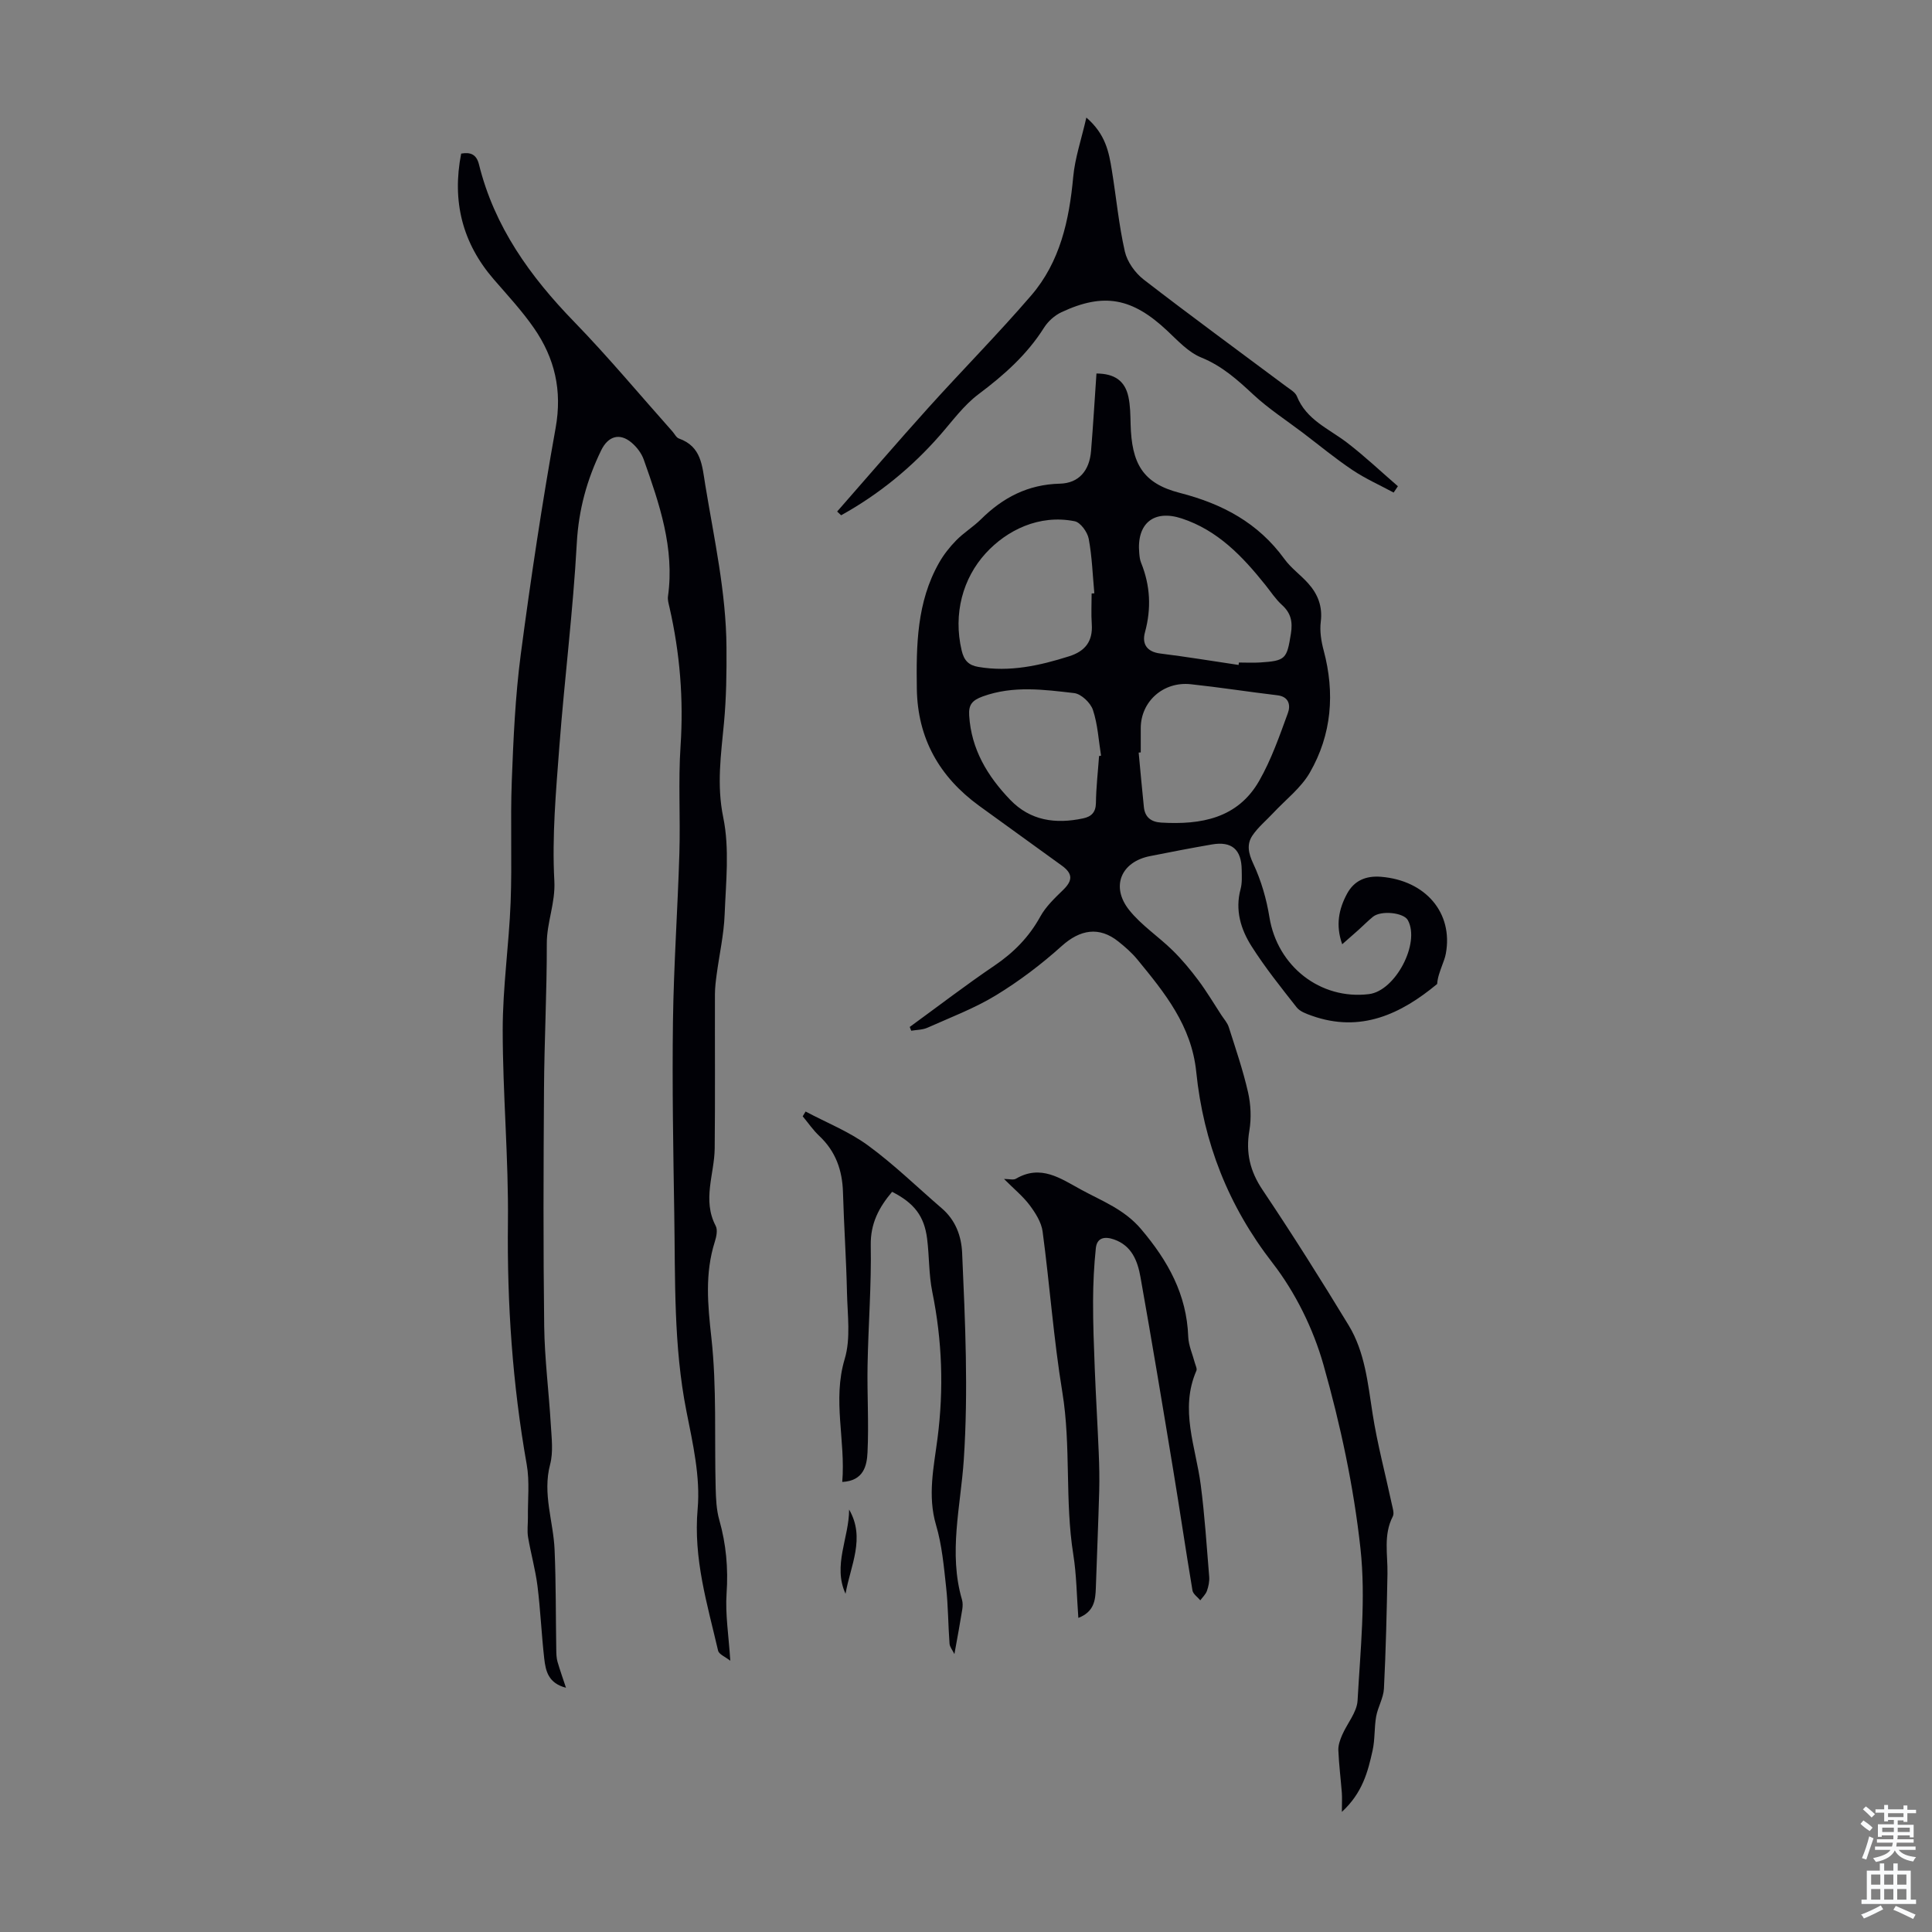
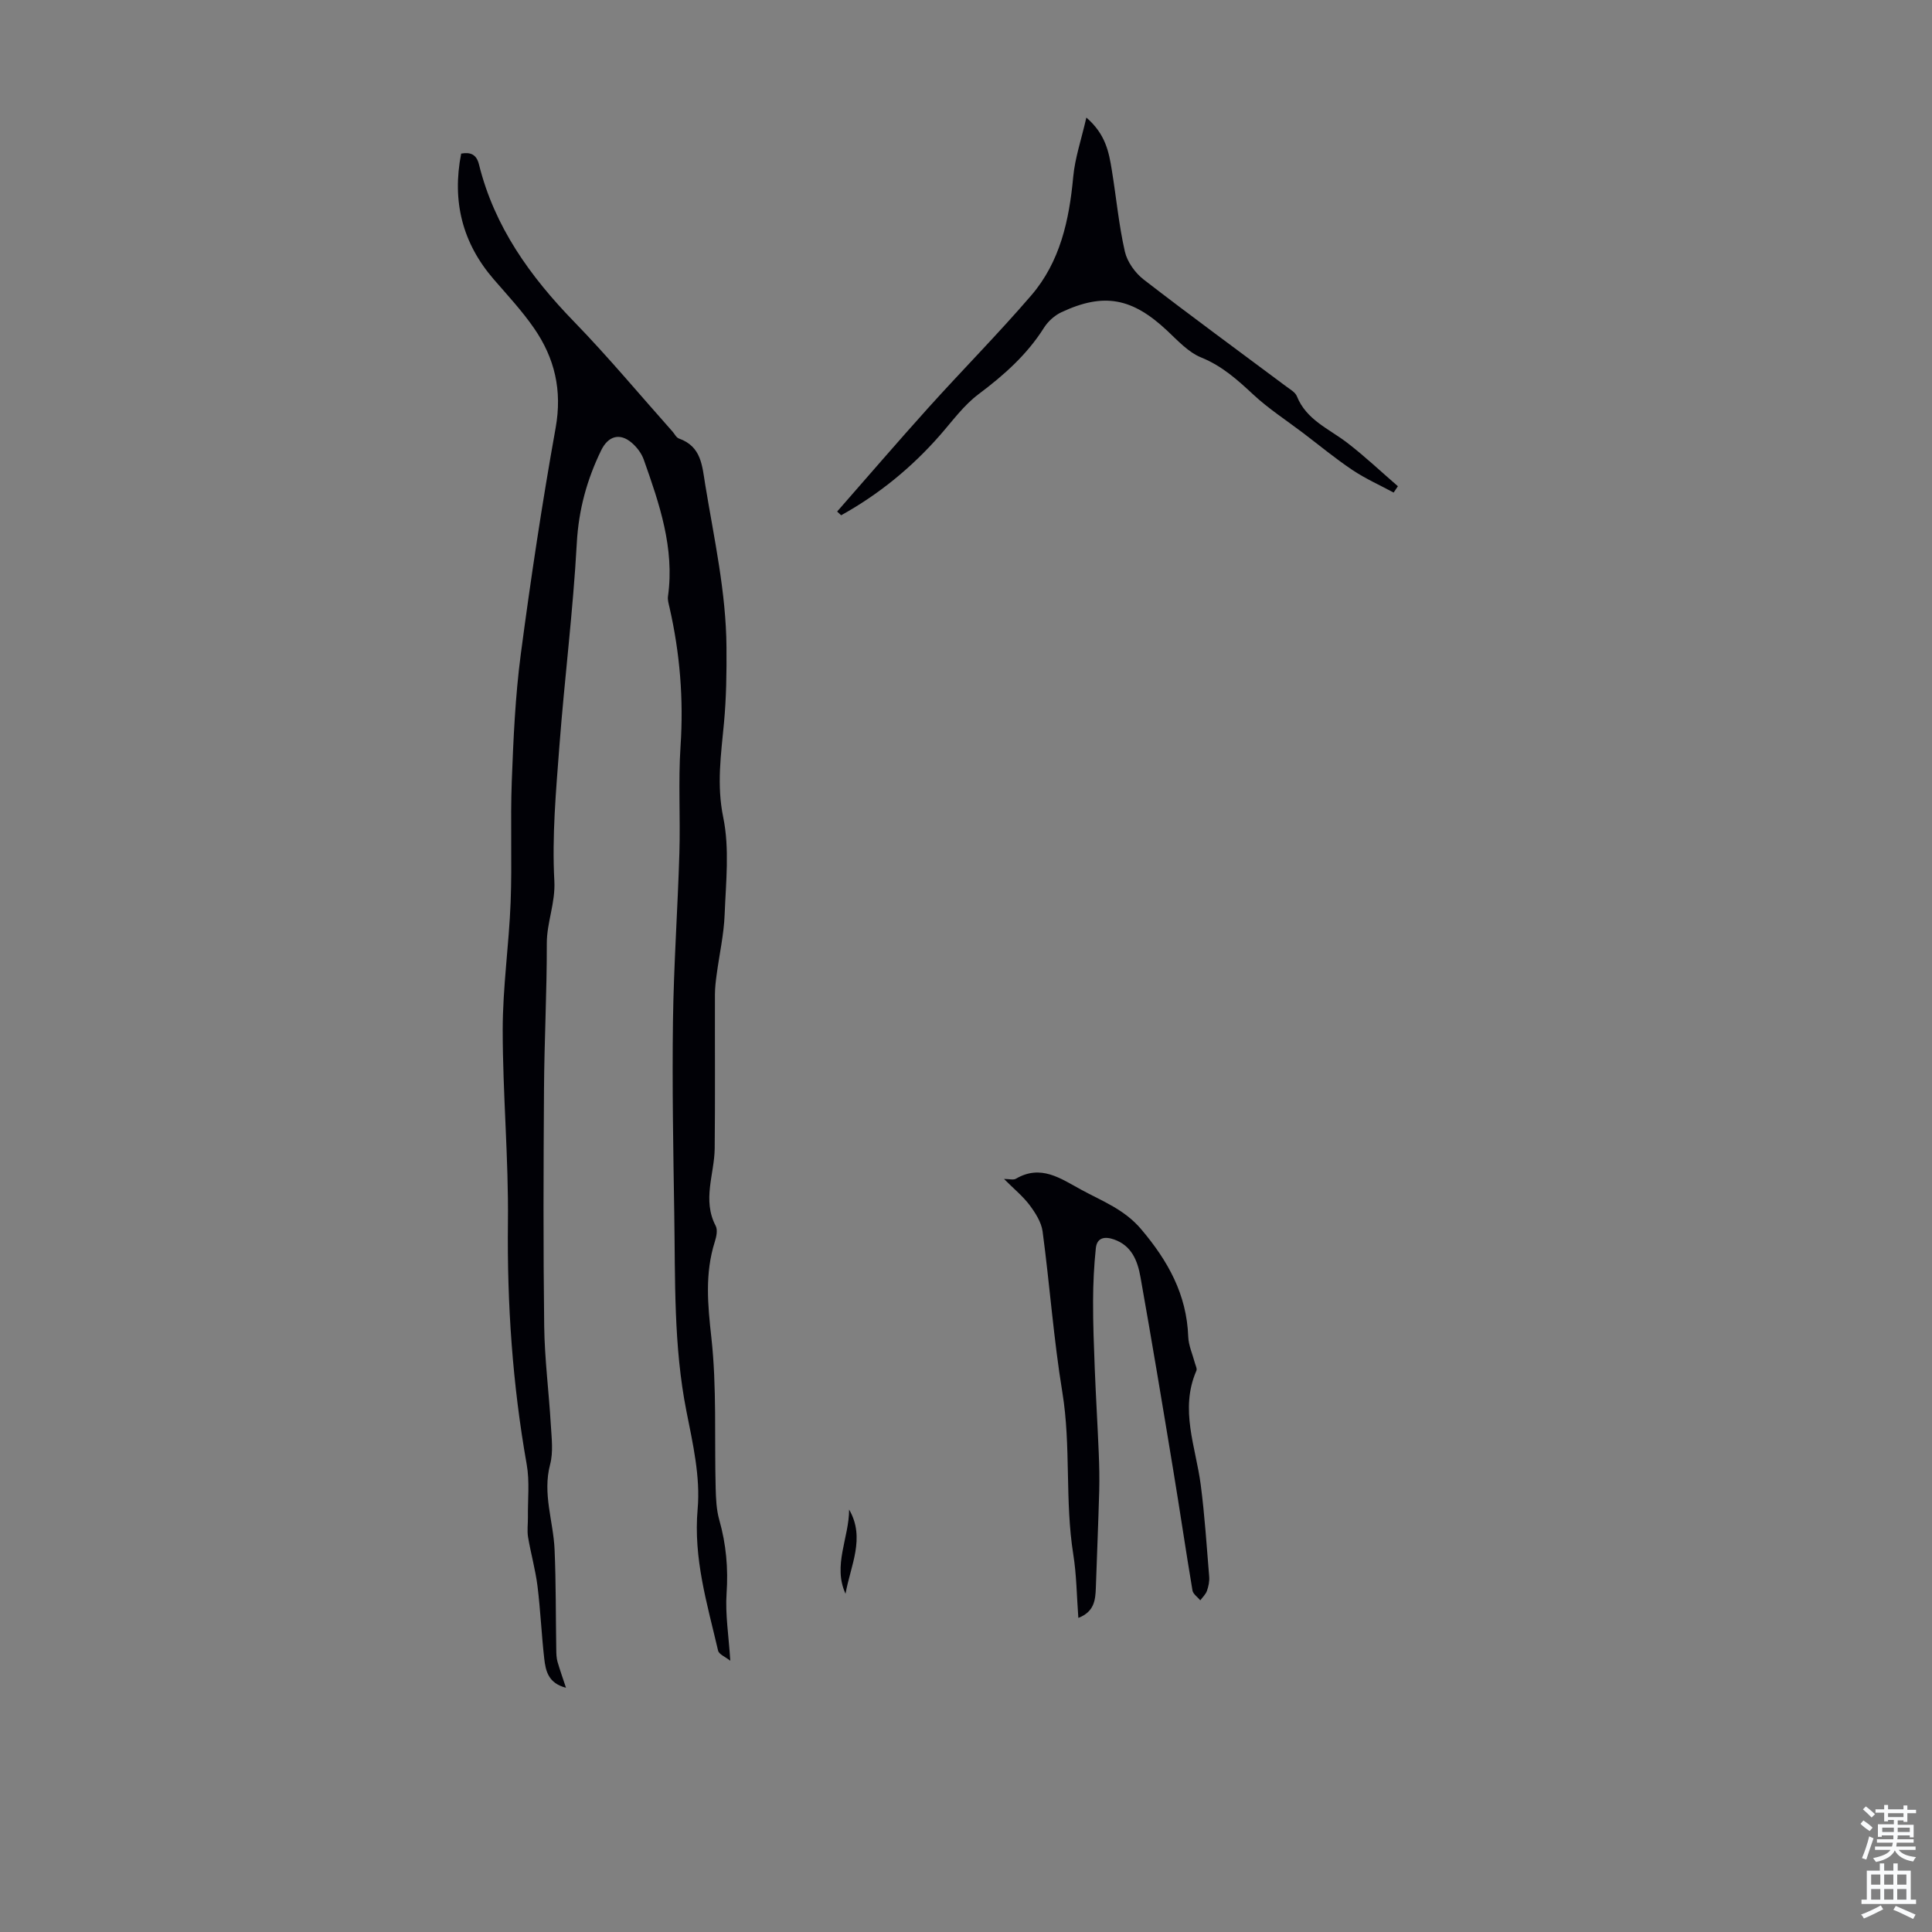
<svg xmlns="http://www.w3.org/2000/svg" enable-background="new 0 0 400 400" viewBox="0 0 400 400">
  <rect x="0" y="0" width="400" height="400" fill="#808080" stroke="none" />
  <g fill="#010106">
-     <path d="m188.35 212.62c5.84-4.25 11.58-8.66 17.56-12.71 3.98-2.7 7.14-5.91 9.47-10.14 1.14-2.07 2.97-3.81 4.7-5.49 2.02-1.96 2.09-3.38-.26-5.08-5.7-4.15-11.44-8.24-17.13-12.39-8.19-5.98-12.71-13.9-12.87-24.2-.13-9-.02-17.94 4.59-26.07.96-1.7 2.21-3.29 3.58-4.68 1.56-1.59 3.52-2.78 5.11-4.35 4.54-4.5 9.73-7.21 16.32-7.37 3.98-.1 6.14-2.72 6.47-6.77.44-5.35.75-10.7 1.12-16.04 3.73.02 5.89 1.5 6.61 4.8.4 1.84.41 3.77.46 5.67.21 8.09 2.43 12.25 10.16 14.24 8.9 2.29 16.24 6.21 21.68 13.69 1.36 1.88 3.35 3.29 4.91 5.03 2.02 2.25 3.02 4.79 2.62 7.98-.24 1.92.09 4.02.6 5.92 2.36 8.84 1.68 17.41-2.87 25.31-1.83 3.18-5 5.59-7.57 8.35-1.44 1.54-3.12 2.92-4.29 4.64-1.26 1.86-.85 3.71.18 5.91 1.62 3.46 2.72 7.28 3.33 11.07 1.65 10.1 10.52 17.11 20.6 15.88 5.46-.66 10.66-10.54 8.05-15.31-.87-1.58-5.55-2.07-7.23-.7-1.04.85-1.98 1.81-2.98 2.71-.99.89-1.99 1.75-3.38 2.98-1.4-3.95-.71-7.29 1-10.46 1.48-2.74 3.91-3.76 7.03-3.51 9.25.75 14.99 7.49 13.42 15.93-.16.87-.51 1.71-.81 2.54-.42 1.18-.89 2.35-.98 3.72-7.47 6.2-15.82 10.19-25.98 6.57-1.12-.4-2.44-.87-3.12-1.74-3.24-4.12-6.53-8.23-9.33-12.64-2.23-3.51-3.45-7.49-2.27-11.84.34-1.27.25-2.67.23-4.01-.05-4.18-2.07-5.93-6.14-5.23-4.3.74-8.58 1.57-12.85 2.42-5.99 1.18-8.18 6.31-4.3 11.17 2.52 3.16 6.07 5.48 8.99 8.35 1.94 1.9 3.69 4.01 5.32 6.19 1.72 2.3 3.2 4.79 4.77 7.2.54.82 1.25 1.6 1.54 2.51 1.42 4.46 2.94 8.9 3.98 13.45.58 2.55.71 5.37.28 7.94-.78 4.59.12 8.42 2.75 12.33 6.16 9.18 12.06 18.54 17.8 27.99 3.38 5.56 3.97 11.99 4.96 18.31.98 6.28 2.64 12.45 3.97 18.68.18.85.55 1.93.22 2.58-1.99 3.84-1.04 7.88-1.11 11.87-.15 7.93-.33 15.87-.73 23.79-.1 1.94-1.26 3.81-1.61 5.77-.41 2.32-.23 4.75-.74 7.04-.97 4.37-2.07 8.76-6.36 12.71 0-1.93.07-2.96-.01-3.98-.23-2.93-.6-5.85-.72-8.79-.04-1.04.36-2.15.78-3.13 1.04-2.41 3.06-4.71 3.2-7.14.58-10.49 1.73-21.13.6-31.49-1.4-12.82-4.14-25.61-7.66-38.03-2.11-7.46-5.81-14.97-10.55-21.1-9.18-11.83-14.3-24.96-15.79-39.54-.98-9.6-6.54-16.39-12.21-23.3-1.13-1.37-2.5-2.57-3.89-3.68-4.01-3.22-7.97-2.49-11.76.92-4.2 3.78-8.78 7.25-13.6 10.19-4.45 2.71-9.41 4.58-14.2 6.72-1.01.45-2.22.43-3.35.62-.12-.28-.21-.53-.31-.78zm37.66-89.75c.19-.01.37-.02.56-.03-.35-3.77-.47-7.58-1.16-11.28-.26-1.39-1.7-3.4-2.9-3.64-7.36-1.48-14.06 1.85-18.43 6.63-4.71 5.15-6.78 12.5-4.98 20.12.49 2.08 1.44 3.07 3.47 3.41 6.48 1.1 12.65-.26 18.77-2.2 3.33-1.05 4.94-3.1 4.7-6.65-.15-2.11-.03-4.24-.03-6.36zm10.17 32.91c-.14.01-.29.02-.43.03.36 3.77.68 7.53 1.08 11.3.22 2.11 1.52 3.08 3.6 3.2 8.22.48 15.84-.86 20.29-8.68 2.5-4.38 4.19-9.26 5.93-14.02.55-1.49.3-3.37-2.18-3.66-5.99-.71-11.95-1.65-17.95-2.29-5.69-.6-10.33 3.59-10.34 9.09-.01 1.67 0 3.35 0 5.03zm20.26-18.11c.02-.17.04-.33.06-.5 1.45 0 2.91.08 4.36-.01 5.35-.34 5.57-.75 6.41-5.98.39-2.48 0-4.25-1.86-5.94-1.31-1.18-2.3-2.73-3.42-4.12-4.73-5.92-9.85-11.32-17.33-13.78-5.78-1.9-9.37 1.03-8.79 7.2.06.67.13 1.36.38 1.97 1.91 4.72 2.15 9.46.8 14.41-.64 2.34.33 4.02 3.15 4.38 5.43.67 10.83 1.57 16.24 2.37zm-28.89 18.86c.14-.03.27-.05.41-.08-.51-3.17-.68-6.45-1.68-9.46-.49-1.48-2.42-3.32-3.88-3.49-6.29-.73-12.61-1.59-18.91.68-2.29.83-2.97 1.78-2.83 3.97.43 6.99 3.79 12.54 8.47 17.42 4.2 4.38 9.43 5.07 15.1 3.87 1.71-.36 2.64-1.23 2.67-3.21.04-3.23.42-6.46.65-9.7z" />
    <path d="m117.18 349.43c-3.68-.94-4.21-3.5-4.5-6.03-.57-5-.78-10.05-1.4-15.04-.43-3.4-1.38-6.73-1.95-10.11-.22-1.34-.02-2.74-.03-4.11-.05-3.65.38-7.39-.25-10.94-2.94-16.58-4.08-33.24-3.89-50.08.15-13.3-1.08-26.61-1.08-39.92 0-8.8 1.3-17.59 1.64-26.4.32-8.37-.08-16.76.24-25.13.33-8.72.72-17.48 1.85-26.12 2.07-15.7 4.43-31.38 7.23-46.97 1.39-7.74-.19-14.45-4.48-20.64-2.47-3.57-5.46-6.79-8.32-10.09-6.52-7.54-8.69-16.17-6.76-26.05 1.98-.35 3.18.19 3.69 2.26 3.19 12.88 10.57 23.16 19.68 32.54 7.08 7.29 13.6 15.13 20.37 22.73.45.5.79 1.27 1.35 1.46 4.67 1.67 4.79 5.6 5.46 9.68 1.83 11.13 4.3 22.17 4.38 33.52.04 5.23-.03 10.49-.52 15.7-.61 6.52-1.54 12.8-.15 19.55 1.33 6.45.55 13.38.29 20.09-.16 4.18-1.11 8.32-1.66 12.49-.18 1.32-.34 2.66-.35 4-.03 10.64.06 21.27-.05 31.91-.05 5.35-2.62 10.7.21 16.08.44.84.14 2.26-.19 3.29-2.08 6.57-1.46 13.04-.71 19.83 1.14 10.29.62 20.76.89 31.15.06 2.21.15 4.5.75 6.61 1.42 5.01 1.87 10 1.51 15.22-.29 4.28.43 8.64.77 13.93-1.02-.81-2.35-1.32-2.53-2.1-2.24-9.64-5.14-19.04-4.23-29.33.59-6.63-1-13.56-2.32-20.22-2.68-13.52-2.3-27.17-2.52-40.8-.21-13.32-.45-26.65-.27-39.96.16-11.61.98-23.22 1.33-34.83.22-7.37-.25-14.78.24-22.13.65-9.73-.13-19.26-2.29-28.72-.17-.75-.42-1.56-.31-2.29 1.39-9.98-1.78-19.16-5.02-28.31-.46-1.3-1.43-2.58-2.5-3.49-2.49-2.12-4.88-1.36-6.31 1.57-2.96 6.08-4.67 12.31-5.05 19.21-.77 14.06-2.54 28.06-3.61 42.11-.7 9.26-1.54 18.58-1.04 27.81.25 4.61-1.57 8.58-1.56 12.98.02 10.07-.52 20.13-.58 30.2-.11 16.35-.17 32.7.04 49.04.09 6.8.97 13.58 1.37 20.38.16 2.75.54 5.67-.15 8.26-1.6 6.06.68 11.75.93 17.61.3 6.9.23 13.81.35 20.72.01.83.03 1.69.25 2.48.53 1.82 1.17 3.6 1.76 5.4z" />
    <path d="m223.26 334.97c-.34-4.56-.37-8.91-1.05-13.16-1.77-11.11-.44-22.39-2.26-33.54-1.81-11.03-2.61-22.22-4.09-33.31-.26-1.91-1.48-3.83-2.68-5.44-1.39-1.85-3.24-3.35-5.31-5.43 1.11 0 1.94.26 2.45-.04 5.18-3.03 9.22-.08 13.54 2.27 4.37 2.38 8.94 4.07 12.41 8.18 5.55 6.55 9.43 13.5 9.74 22.25.07 1.83.9 3.63 1.38 5.45.14.53.49 1.18.31 1.59-3.5 8.04-.12 15.78.9 23.64.82 6.3 1.23 12.65 1.75 18.99.08.97-.14 2.03-.47 2.96-.26.72-.9 1.31-1.37 1.95-.56-.68-1.49-1.29-1.62-2.04-1.39-8.26-2.6-16.56-3.97-24.83-2.2-13.35-4.42-26.7-6.79-40.02-.59-3.33-1.78-6.54-5.5-7.83-1.89-.66-3.52-.4-3.75 1.82-.38 3.63-.56 7.29-.57 10.94-.02 4.68.17 9.37.35 14.05.23 5.77.58 11.54.82 17.32.11 2.65.17 5.31.1 7.97-.19 6.7-.47 13.4-.7 20.1-.09 2.52-.36 4.9-3.62 6.16z" />
    <path d="m173.32 105.91c6.3-7.18 12.53-14.44 18.93-21.54 7.02-7.79 14.41-15.25 21.25-23.2 5.99-6.96 7.87-15.58 8.7-24.56.36-3.89 1.67-7.69 2.72-12.27 4 3.46 4.67 7.18 5.27 10.88.92 5.62 1.44 11.32 2.7 16.86.49 2.14 2.13 4.43 3.9 5.8 9.73 7.52 19.67 14.78 29.52 22.14.8.6 1.85 1.18 2.19 2.01 1.95 4.89 6.6 6.72 10.37 9.6 3.67 2.81 7.04 6.01 10.55 9.04-.29.44-.59.87-.88 1.31-2.86-1.54-5.86-2.88-8.55-4.68-3.52-2.36-6.81-5.08-10.19-7.65-3.46-2.63-7.15-5.01-10.32-7.96-3.29-3.06-6.46-5.92-10.77-7.67-2.66-1.08-4.85-3.48-7.03-5.53-7.26-6.82-13.12-7.97-21.92-3.85-1.41.66-2.78 1.89-3.61 3.21-3.53 5.6-8.3 9.82-13.55 13.76-3.07 2.3-5.42 5.57-7.99 8.5-5.88 6.71-12.67 12.25-20.46 16.57-.28-.26-.55-.52-.83-.77z" />
-     <path d="m197.6 342.46c-.39-.81-.96-1.47-1.01-2.16-.29-3.91-.28-7.84-.71-11.73-.47-4.3-.86-8.7-2.08-12.82-1.8-6.1-.46-12.05.3-17.94 1.32-10.23.97-20.26-1.08-30.34-.73-3.59-.61-7.35-1.07-11-.59-4.7-2.68-7.39-7.25-9.72-2.7 3.2-4.5 6.52-4.42 11.09.15 8.27-.51 16.55-.66 24.83-.11 6 .28 12.02-.01 18.02-.13 2.74-.78 5.9-5.23 6.13.71-8.63-2.06-16.91.51-25.47 1.27-4.23.57-9.11.47-13.69-.15-6.93-.63-13.86-.83-20.79-.13-4.58-1.51-8.5-4.91-11.69-1.28-1.2-2.29-2.7-3.43-4.06.2-.33.4-.66.6-.99 4.33 2.3 9 4.15 12.92 7.02 5.39 3.94 10.21 8.66 15.29 13.03 2.82 2.43 4.04 5.68 4.2 9.21.63 14.28 1.3 28.51.34 42.86-.64 9.57-3.2 19.28-.37 28.95.18.62.16 1.35.06 2-.45 2.83-.98 5.66-1.63 9.26z" />
    <path d="m175.8 312.54c3.43 5.89.27 11.62-.74 17.43-2.69-5.84.74-11.6.74-17.43z" />
  </g>
  <path d="m385.2 377.6.6-.7c.6.4 1.3.9 1.9 1.5l-.6.7c-.8-.5-1.4-1-1.9-1.5zm.3 7.1c.6-1.4 1.1-2.9 1.5-4.5.3.1.6.3.9.4-.5 1.4-1 2.9-1.5 4.4zm.2-10.1.6-.6c.7.5 1.3 1.1 1.9 1.6l-.7.7c-.6-.6-1.2-1.2-1.8-1.7zm8.4-.8h.8v.9h1.8v.7h-1.8v1.8h-.8v-.3h-1.2v.9h3.3v2.6h-.8v-.4h-2.5c0 .3 0 .6-.1.8h3.4v.7h-3.5c0 .3-.1.6-.1.8h4v.7h-3.5c.7.9 1.9 1.3 3.6 1.5-.2.2-.4.5-.6.9-1.9-.3-3.2-1.1-3.8-2.3-.5 1.1-1.8 2-3.9 2.4-.2-.3-.4-.5-.6-.8 1.9-.4 3.1-.9 3.6-1.7h-3.2v-.7h3.5c.1-.2.1-.5.2-.8h-3.3v-.7h3.4c0-.2 0-.5 0-.8h-2.4v.3h-.8v-2.6h3.3v-.9h-1.2v.3h-.8v-1.8h-1.8v-.7h1.8v-.9h.8v.9h3.2zm-4.4 5.5h2.4c0-.3 0-.6 0-.9h-2.4zm1.2-3.1h3.2v-.8h-3.2zm4.4 2.2h-2.4v.9h2.5v-.9z" fill="#fafbfc" />
  <path d="m389.2 385.8h.9v1.5h1.9v-1.5h.9v1.5h2.7v6h1.1v.9h-11.3v-.9h1.1v-6h2.7zm.2 8.7.5.8c-1.2.6-2.5 1.3-4 1.9-.2-.3-.3-.6-.6-.8 1.6-.6 3-1.3 4.1-1.9zm-2-4.3h1.9v-2.1h-1.9zm0 3.1h1.9v-2.2h-1.9zm2.7-3.1h1.9v-2.1h-1.9zm0 3.1h1.9v-2.2h-1.9zm2.4 1.3c1.4.6 2.7 1.2 4.1 1.8l-.5.9c-1.5-.7-2.8-1.4-4.1-1.9zm2.2-6.5h-1.9v2.1h1.9zm-1.9 5.2h1.9v-2.2h-1.9z" fill="#fafbfc" />
</svg>